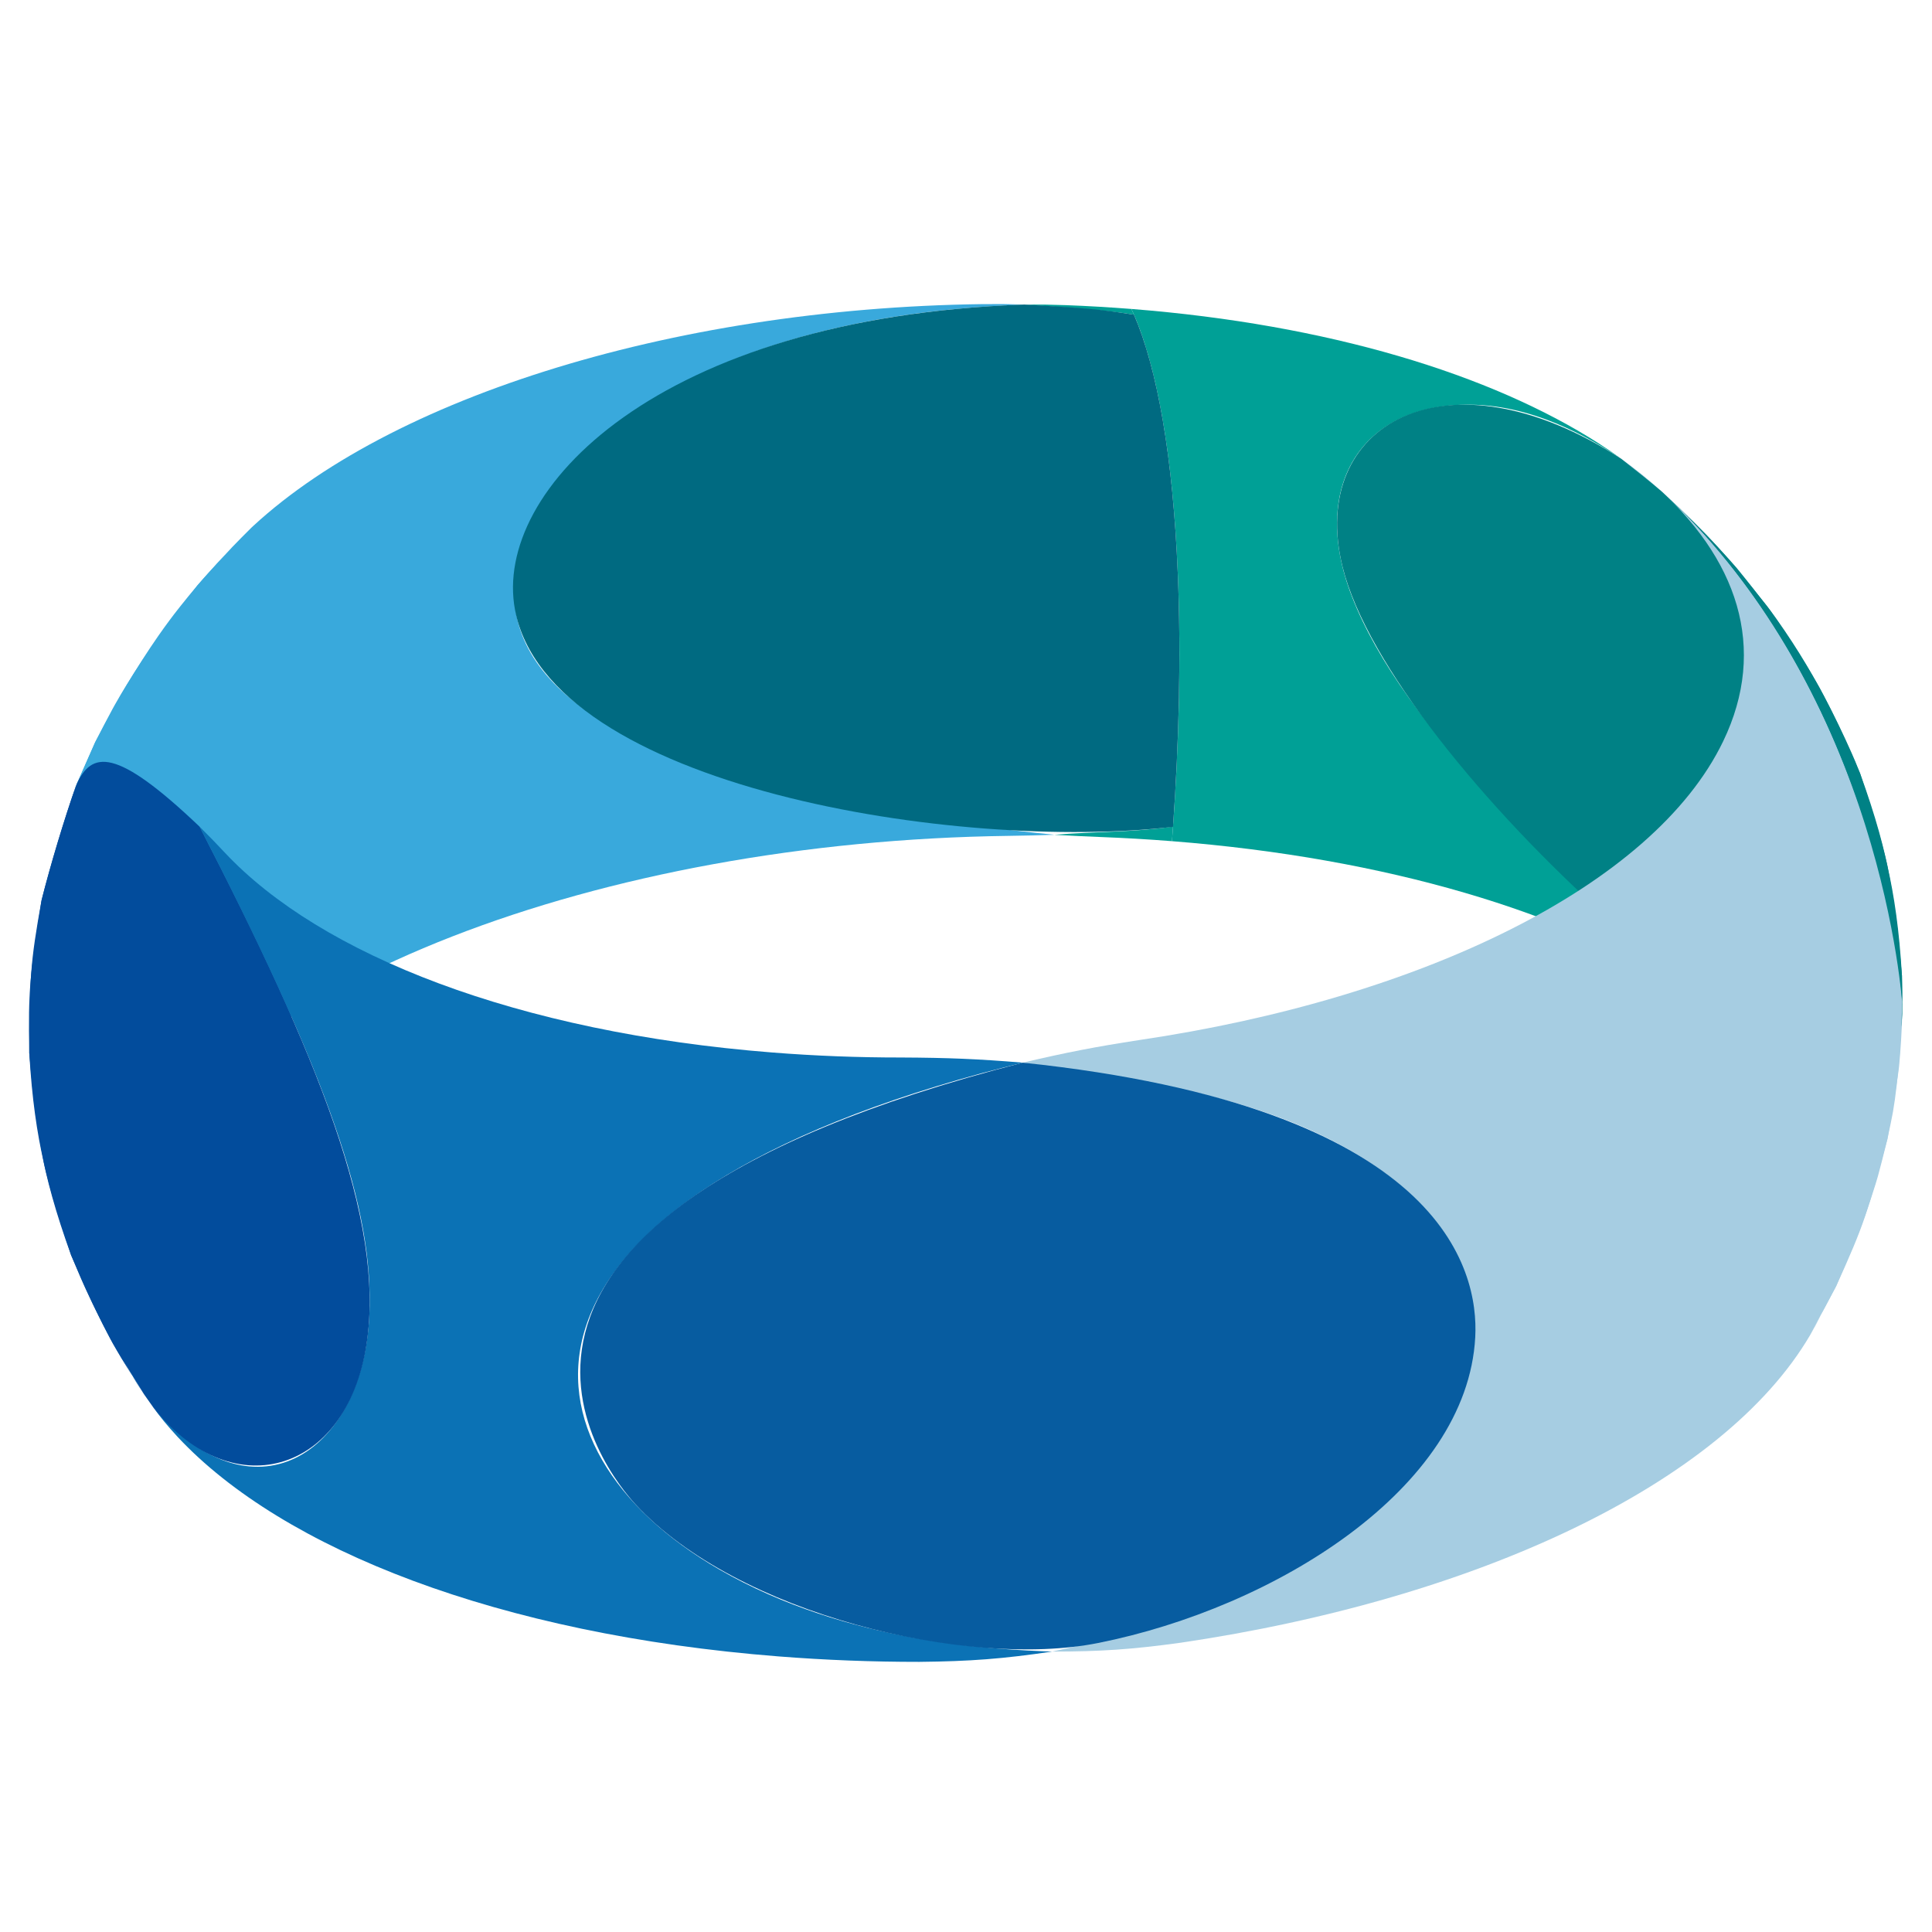
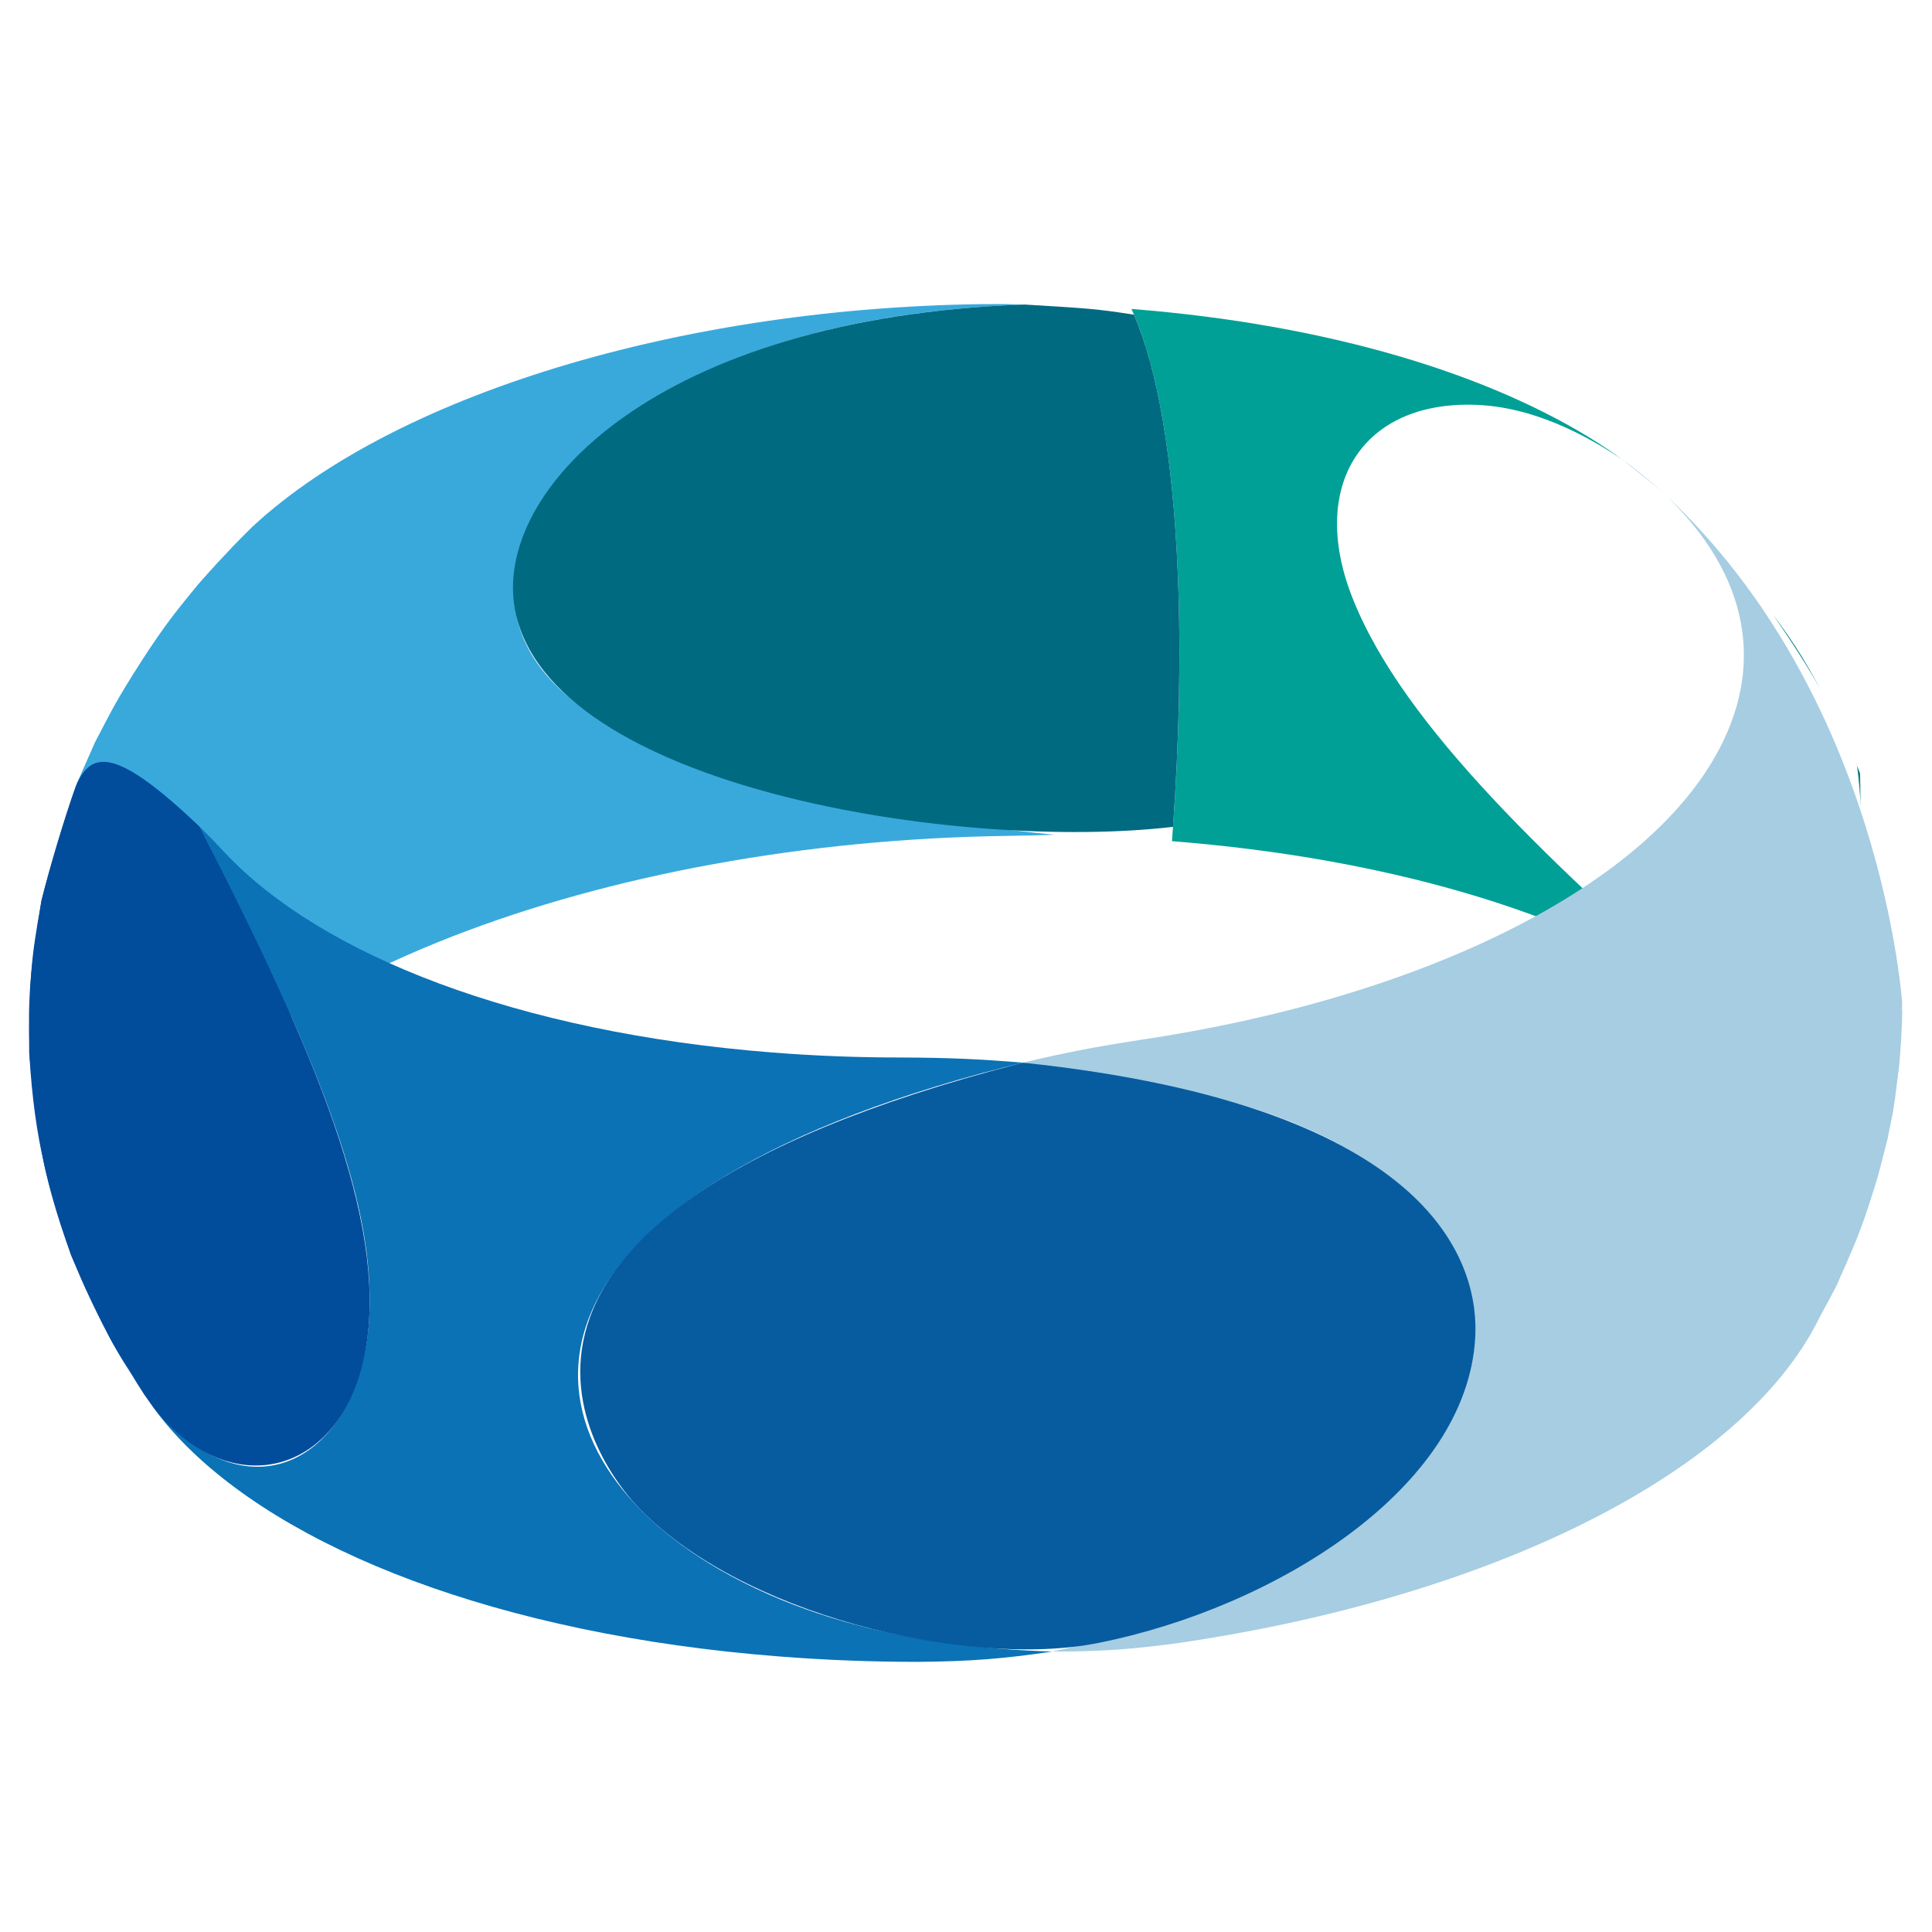
<svg xmlns="http://www.w3.org/2000/svg" xmlns:xlink="http://www.w3.org/1999/xlink" version="1.1" id="Layer_1" x="0px" y="0px" width="200px" height="200px" viewBox="0 0 200 200" style="enable-background:new 0 0 200 200;" xml:space="preserve">
  <g>
    <g>
      <g>
        <g style="enable-background:new    ;">
          <g style="enable-background:new    ;">
            <defs>
              <path id="SVGID_1_" style="enable-background:new    ;" d="M3.03,109.01c-0.018-0.322-0.406-7.963,1.268-15.801        c0.68-3.186,1.958-7.351,3.008-10.434c0.644-1.889,1.719-4.333,2.629-6.108c2.059-4.019,4.622-9.02,10.519-16.083        c2.035-2.438,5.011-5.464,7.315-7.648c1.888-1.79,4.577-3.991,6.637-5.579c2.814-2.17,6.82-4.722,9.836-6.601        c1.739-1.083,4.16-2.36,6-3.262c3.671-1.799,5.885-2.814,10.284-4.505c1.98-0.761,5.259-1.926,9.636-3.153        c4.309-1.208,7.701-1.868,9.149-2.15c4.671-0.909,8.834-1.354,8.871-1.358c1.323-0.127,3.086-0.318,4.412-0.419        c1.326-0.101,3.098-0.176,4.426-0.252c1.342-0.076,3.136-0.062,4.481-0.085c1.385-0.024,3.232,0.036,4.617,0.091        c1.406,0.055,3.278,0.193,4.683,0.276l0,0c5.936,0.467,10.254,12.124,11.131,33.552c1.462,35.707-7.19,85.03-19.325,110.166        c12.135-25.136,20.787-74.458,19.325-110.166c-0.877-21.429-5.195-33.085-11.131-33.552c2.864,0.283,6.675,0.739,9.524,1.142        c1.441,0.203,3.345,0.599,4.774,0.877c5.174,1.006,11.298,2.95,11.354,2.969c1.536,0.509,3.587,1.186,5.096,1.77        c2.056,0.794,4.79,1.881,6.782,2.822c1.561,0.737,3.648,1.71,5.16,2.543c2.383,1.313,5.549,3.099,7.813,4.607        c3.031,2.019,6.937,4.93,9.695,7.308c2.587,2.229,5.895,5.395,8.085,8.016c1.366,1.634,3.178,3.825,4.439,5.541        c1.119,1.521,2.506,3.628,3.49,5.241c1.967,3.222,4.086,7.815,5.545,11.297c1.001,2.389,2.036,5.709,2.562,8.246        c0.778,3.762,1.579,8.845,1.77,12.681c0.157,3.177-0.063,7.432-0.424,10.591c-0.33,2.895-1.073,6.727-1.872,9.528        c-1.058,3.709-2.847,8.561-4.52,12.035c-2.282,4.739-4.03,7.315-6.676,11.216c-1.805,2.658-4.584,5.948-6.8,8.276        c-2.581,2.712-6.262,6.105-9.153,8.485c-1.949,1.605-4.702,3.552-6.781,4.985c-1.454,1.002-3.471,2.222-4.985,3.129        c-0.053,0.032-5.37,3.206-11.512,5.835c-6.808,2.914-11.382,4.222-14.408,5.086c-1.396,0.399-3.27,0.896-4.689,1.2        c-2.663,0.572-6.23,1.257-8.914,1.72c-0.058,0.01-5.925,0.994-13.255,1.26c-2.218,0.08-6.833,0.247-13.781-0.281        c-8.66-0.659-17.292-2.338-25.653-4.988c-6.489-2.058-11.825-4.566-11.878-4.592c-1.561-0.737-3.648-1.71-5.16-2.543        c-2.384-1.314-5.517-3.149-7.814-4.607c-3.075-1.952-6.936-4.93-9.695-7.308c-2.587-2.229-5.833-5.447-8.084-8.016        c-1.404-1.601-3.177-3.824-4.439-5.54c-1.119-1.521-2.506-3.628-3.49-5.24c-1.967-3.222-4.1-7.808-5.544-11.296        c-0.99-2.392-2.036-5.707-2.561-8.242C4.021,117.928,3.236,112.845,3.03,109.01z" />
            </defs>
            <clipPath id="SVGID_2_">
              <use xlink:href="#SVGID_1_" style="overflow:visible;" />
            </clipPath>
            <g style="clip-path:url(#SVGID_2_);">
              <g>
                <g>
                  <path style="fill:#39A9DC;" d="M102.604,169.655c0.336-0.118,0.79-0.258,1.124-0.379c0-0.001,0.069-0.033,0.088-0.062          c-0.001-0.003-0.003-0.007-0.004-0.01c-0.201-0.129-0.505-0.222-0.873-0.251          C102.828,169.189,102.717,169.423,102.604,169.655" />
                  <path style="fill:#00A096;" d="M102.604,169.655c0.087,0.461,0.243,0.646,0.351,0.664c0.524-0.078,0.959-0.287,1.09-0.558          c0.088-0.182,0.023-0.357-0.152-0.5c-0.069-0.02-0.069-0.02-1.007,0.313C102.804,169.604,102.689,169.631,102.604,169.655" />
                  <path style="fill:#006A81;" d="M102.604,169.655c0.342-0.102,0.793-0.249,1.124-0.379          C103.387,169.375,102.938,169.529,102.604,169.655" />
                  <path style="fill:#A6CDE2;" d="M102.604,169.655c0.027-0.193,0.106-0.444,0.121-0.639c0-0.001-0.013-0.067-0.064-0.072          c-0.694,0.009-1.334,0.251-1.497,0.59c-0.055,0.113-0.051,0.225,0.004,0.327C101.246,169.91,101.246,169.91,102.604,169.655          " />
                  <path style="fill:#39A9DC;" d="M102.604,169.655c0.112-0.232,0.224-0.466,0.335-0.702c-0.04-0.003-0.081-0.006-0.121-0.007          c-0.055,0.004-0.092,0.069-0.093,0.07c-0.04,0.142-0.046,0.342-0.066,0.487C102.652,169.552,102.621,169.61,102.604,169.655          " />
                  <path style="fill:#2588C3;" d="M102.604,169.655c0.061-0.186,0.118-0.443,0.121-0.639          C102.66,169.2,102.616,169.461,102.604,169.655" />
                  <path style="fill:#0B72B5;" d="M102.604,169.655c-0.306,0.067-0.721,0.124-1.026,0.192          c-0.003,0.001-0.276,0.063-0.333,0.113c0,0.002,0.001,0.005,0.001,0.008c0.18,0.191,0.548,0.336,1.023,0.374          c0.08,0.006,0.16,0.009,0.24,0.009C102.531,170.345,102.72,170.264,102.604,169.655" />
                  <polyline style="fill:#00486A;" points="102.604,169.655 102.619,169.732 102.604,169.655         " />
-                   <path style="fill:#075CA0;" d="M102.604,169.655c-0.31,0.05-0.72,0.131-1.026,0.192          C101.887,169.794,102.299,169.723,102.604,169.655" />
                  <path style="fill:#00A096;" d="M121.93,59.49c0.352,8.584,0.118,17.956-0.607,27.588          c22.341,1.758,40.779,7.398,53.039,15.257c1.023,0.655,1.623,1.031,2.567,1.611c-15.559-14.001-31.646-28.479-36.977-42.196          c-4.499-11.575,1.152-20.29,12.866-19.841c6.89,0.264,12.819,4.148,15.052,5.61c-1.031-0.738-1.319-0.936-2.37-1.62          c-11.182-7.168-27.998-12.312-48.375-13.916C119.682,37.524,121.41,46.791,121.93,59.49" />
                  <g>
                    <path style="fill:#A6CDE2;" d="M177.219,104.188c0.91,0.755,1.676,1.374,2.002,1.639           c10.673,8.637,14.565,19.339,9.256,30.337c-0.328,0.681-0.688,1.354-1.079,2.022l2.676-5.036           c3.444-8.035,3.651-8.517,5.312-15.242c1.396-8.166,1.479-8.655,1.557-13.704c-0.707,9.776-5.571,7.248-20.013-0.257           C177.016,104.019,177.132,104.115,177.219,104.188" />
                    <path style="fill:#A6CDE2;" d="M172.171,51.009l-1.13-0.997c-0.36-0.312-0.729-0.622-1.108-0.928           c-0.774-0.622-1.276-1.002-2.062-1.564C169.169,48.556,170.924,49.911,172.171,51.009" />
                  </g>
-                   <path style="fill:#008185;" d="M138.977,58.654c4.995,20.297,49.585,60.05,56.799,50.638          c0.408-0.532,1.103-1.874,1.164-4.871l-0.051-3.426c-0.651-7.215-1.081-11.981-4.331-20.926          c-2.25-5.157-4.576-10.489-9.547-17.231c-4.777-5.896-5.638-6.958-10.94-11.918c-1.226-1.061-2.922-2.401-4.2-3.399          C149.69,35.713,135.358,43.954,138.977,58.654" />
                  <path style="fill:#39A9DC;" d="M15.103,144.637c-0.644-0.967-1.008-1.629-1.431-2.395          c-3.286-6.214-3.565-12.978-0.244-19.855c9.934-20.578,48.759-35.311,90.987-35.858c1.741-0.025,3.026-0.056,4.74-0.114          c-87.254-8.69-46.435-41.769-45.998-42.101c15.251-11.576,36.046-12.489,42.879-12.79c-1.94-0.052-2.386-0.056-4.332-0.042          c-32.475,0.42-62.744,10.04-76.87,24.297c-1.316,1.439-3.122,3.314-4.381,4.803c-3.219,4.134-7.225,9.28-10.607,16.265          l-2.01,4.56c-0.097,0.377-8.388,39.59,7.184,63.108l0.239,0.349C15.212,144.796,15.149,144.706,15.103,144.637" />
                  <g>
-                     <path style="fill:#00A096;" d="M109.744,86.449c1.25,0.072,2.652,0.138,4.169,0.198c2.466,0.093,4.938,0.237,7.409,0.431           c0.038-0.505,0.075-1.009,0.11-1.512c-4.071,0.599-8.188,0.511-12.277,0.849C109.332,86.425,109.567,86.439,109.744,86.449           " />
-                     <path style="fill:#00A096;" d="M116.479,32.432l0.915,0.155c-0.089-0.206-0.178-0.407-0.269-0.603           c-2.254-0.177-4.509-0.308-6.758-0.394c-1.67-0.058-2.682-0.074-4.331-0.065C109.172,31.763,113.363,32.004,116.479,32.432           " />
-                   </g>
+                     </g>
                  <path style="fill:#006A81;" d="M53.311,63.116c3.459,18.481,46.07,25.058,68.12,22.48c0.64-9.111,0.833-17.962,0.499-26.106          c-0.501-12.258-2.129-21.318-4.541-26.915c-3.84-0.602-4.841-0.661-11.353-1.05C68.03,32.883,50.996,50.744,53.311,63.116" />
                  <path style="fill:#024C9C;" d="M13.81,142.627C0.604,120.416,6.907,84.028,7.875,81.312          c-1.229,3.519-2.673,8.282-3.577,11.897c-1.203,7.85-1.388,9.057-1.268,15.801c0.651,7.213,1.081,11.979,4.33,20.921          c3.079,7.057,3.633,8.328,7.7,14.644C14.685,143.99,14.165,143.224,13.81,142.627" />
                </g>
              </g>
            </g>
          </g>
          <g style="enable-background:new    ;">
            <defs>
              <path id="SVGID_3_" style="enable-background:new    ;" d="M89.118,184.061c-1.448-0.131-3.382-0.276-4.821-0.479        c-2.852-0.402-6.662-0.935-9.478-1.539c-7.221-1.552-10.069-2.507-15.479-4.38c-3.056-1.058-8.086-3.232-11.213-4.847        c-2.057-1.062-4.76-2.556-6.749-3.741c-1.556-0.928-3.574-2.258-5.059-3.296c-2.306-1.611-5.312-3.873-7.401-5.756        c-2.778-2.503-6.426-5.938-8.792-8.832c-2.173-2.659-4.985-6.297-6.77-9.229c-1.963-3.225-4.223-7.745-5.682-11.227        c-0.834-1.99-1.706-4.741-2.296-6.817c-0.522-1.837-1.008-4.34-1.407-6.207c-0.549-2.567-0.833-6.077-0.94-8.7        c-0.305-7.398,0.652-14.806,2.842-22.017c0.95-3.127,2.52-7.217,3.974-10.144c1.716-3.453,4.353-7.891,6.56-11.053        c3.011-4.315,6.058-7.524,8.282-9.867c2.171-2.287,5.324-5.091,7.788-7.059c2.791-2.229,6.723-4.933,9.718-6.878        c2.005-1.301,4.798-2.849,6.931-3.929c4.329-2.193,6.761-3.259,10.831-4.857c3.87-1.519,7.095-2.463,9.94-3.296        c0.654-0.192,4.181-1.199,9.311-2.205c4.653-0.912,8.912-1.372,8.95-1.375c1.323-0.128,3.086-0.319,4.412-0.42        c1.333-0.102,3.115-0.178,4.45-0.254c1.342-0.076,3.136-0.062,4.481-0.085c0.772-0.013,4.856,0.01,9.3,0.367        c-3.957-0.312-8.632,4.35-13.486,14.404c4.854-10.054,9.529-14.716,13.486-14.404c1.446,0.144,3.382,0.276,4.821,0.479        c2.852,0.402,6.661,0.934,9.478,1.54c7.114,1.528,9.885,2.442,15.479,4.379c3.056,1.058,8.086,3.232,11.213,4.846        c2.057,1.062,4.76,2.556,6.748,3.742c1.557,0.927,3.544,2.303,5.06,3.295c2.354,1.541,5.312,3.874,7.401,5.756        c2.777,2.502,6.427,5.938,8.793,8.833c2.173,2.659,4.984,6.296,6.771,9.23c1.963,3.225,4.224,7.746,5.682,11.227        c0.835,1.991,1.707,4.743,2.297,6.819c0.522,1.836,1.008,4.34,1.407,6.208c0.549,2.568,0.855,6.079,0.941,8.704        c0.126,3.856-0.209,9.017-0.736,12.839c-0.432,3.136-1.478,7.25-2.447,10.264c-3.214,9.978-8.038,17.068-10.191,20.104        c-6.051,8.533-12.942,14.428-16.069,16.926c-2.79,2.229-6.723,4.934-9.718,6.878c-2.005,1.302-4.799,2.85-6.932,3.93        c-4.278,2.168-6.705,3.237-10.831,4.857c-1.353,0.53-5.027,1.914-9.94,3.296c-8.579,2.414-16.148,3.375-18.262,3.58        c-1.33,0.129-3.104,0.32-4.436,0.422c-1.326,0.101-3.099,0.176-4.427,0.252c-1.342,0.076-3.137,0.062-4.48,0.085        C96.507,184.46,91.653,184.288,89.118,184.061z" />
            </defs>
            <clipPath id="SVGID_4_">
              <use xlink:href="#SVGID_3_" style="overflow:visible;" />
            </clipPath>
            <g style="clip-path:url(#SVGID_4_);">
              <g>
                <g>
                  <path style="fill:#A6CDE2;" d="M172.171,51.009c22.725,21.014,24.761,52.883,24.771,53.194          c-0.481,8.426-0.5,8.755-1.557,13.704c-2.078,7.657-2.397,8.834-5.312,15.242l-2.676,5.036          c-9.06,15.474-34.609,27.35-65.159,31.867c-5.045,0.695-8.282,0.919-13.323,0.919c45.298-9.468,52.159-36.563,34.502-49.513          c-10.371-7.606-24.178-9.562-37.53-11.453c4.552-1.068,7.485-1.638,12.074-2.343c29.064-4.299,53.168-15.899,60.414-30.91          c4.654-9.641,1.556-19.032-7.334-26.741L172.171,51.009" />
-                   <path style="fill:#008185;" d="M183.011,62.837c3.391,4.965,6.592,9.655,9.547,17.231          c2.272,6.893,3.773,11.447,4.331,20.926l0.051,3.426c-0.226-8.137-5.278-35.43-24.869-53.502          C176.275,54.973,179.597,58.174,183.011,62.837" />
+                   <path style="fill:#008185;" d="M183.011,62.837c3.391,4.965,6.592,9.655,9.547,17.231          l0.051,3.426c-0.226-8.137-5.278-35.43-24.869-53.502          C176.275,54.973,179.597,58.174,183.011,62.837" />
                  <g>
                    <path style="fill:#39A9DC;" d="M15.354,145.002l-0.095-0.137l-0.239-0.349c0.177,0.252,0.412,0.588,0.589,0.84           C15.532,145.25,15.429,145.108,15.354,145.002" />
                    <path style="fill:#39A9DC;" d="M17.3,82.492c-6.851-5.901-8.3-3.23-9.464-1.084l2.01-4.56           c3.63-6.751,5.452-10.14,10.607-16.265c1.312-1.443,3.014-3.412,4.381-4.803c-2.627,2.652-4.696,5.464-6.117,8.407           c-3.029,6.274-2.774,12.442,0.223,18.11c0.576,1.09,1.148,2.181,1.718,3.274C19.622,84.68,18.335,83.384,17.3,82.492" />
                  </g>
                  <path style="fill:#0B72B5;" d="M101.569,111.114c-51.376,14.062-48.755,38.86-27.11,51.354          c13.338,7.699,28.681,8.283,34.456,8.503c-5.104,0.752-8.445,1.01-13.751,1.064c-4.835,0.003-9.708-0.182-14.582-0.565          c-28.901-2.274-51.271-11.045-62.183-22.712c-1.107-1.203-1.785-2.03-2.791-3.402c10.407,12.636,21.936,5.312,22.624-9.176          c0.522-11.001-4.241-24.717-17.575-50.609c1.176,1.173,1.656,1.671,2.593,2.669c9.953,10.641,30.355,18.641,56.716,20.715          c4.445,0.351,8.89,0.519,13.3,0.516c4.914,0.023,7.98,0.152,12.62,0.534C104.591,110.338,102.859,110.762,101.569,111.114" />
                  <path style="fill:#075CA0;" d="M152.716,138.439c-0.85,15.676-20.757,28.005-39.057,31.647          c-13.514,2.69-37.365-2.99-47.861-14.346c-2.709-2.932-24.605-29.118,40.089-45.735          C149.297,114.575,153.098,131.412,152.716,138.439" />
                  <path style="fill:#024C9C;" d="M37.943,139.17c-2.072,13.549-14.178,16.902-22.334,6.187          c-0.174-0.229-0.384-0.547-0.549-0.782c-4.015-6.458-4.85-7.802-7.7-14.644c-2.272-6.893-3.773-11.445-4.33-20.921          c0.065-7.947,0.076-9.168,1.268-15.801c0.915-3.613,2.338-8.382,3.577-11.897c1.589-3.616,4.097-4.008,12.783,4.26          C32.787,109.125,39.909,126.307,37.943,139.17" />
                </g>
              </g>
            </g>
          </g>
        </g>
      </g>
    </g>
  </g>
</svg>